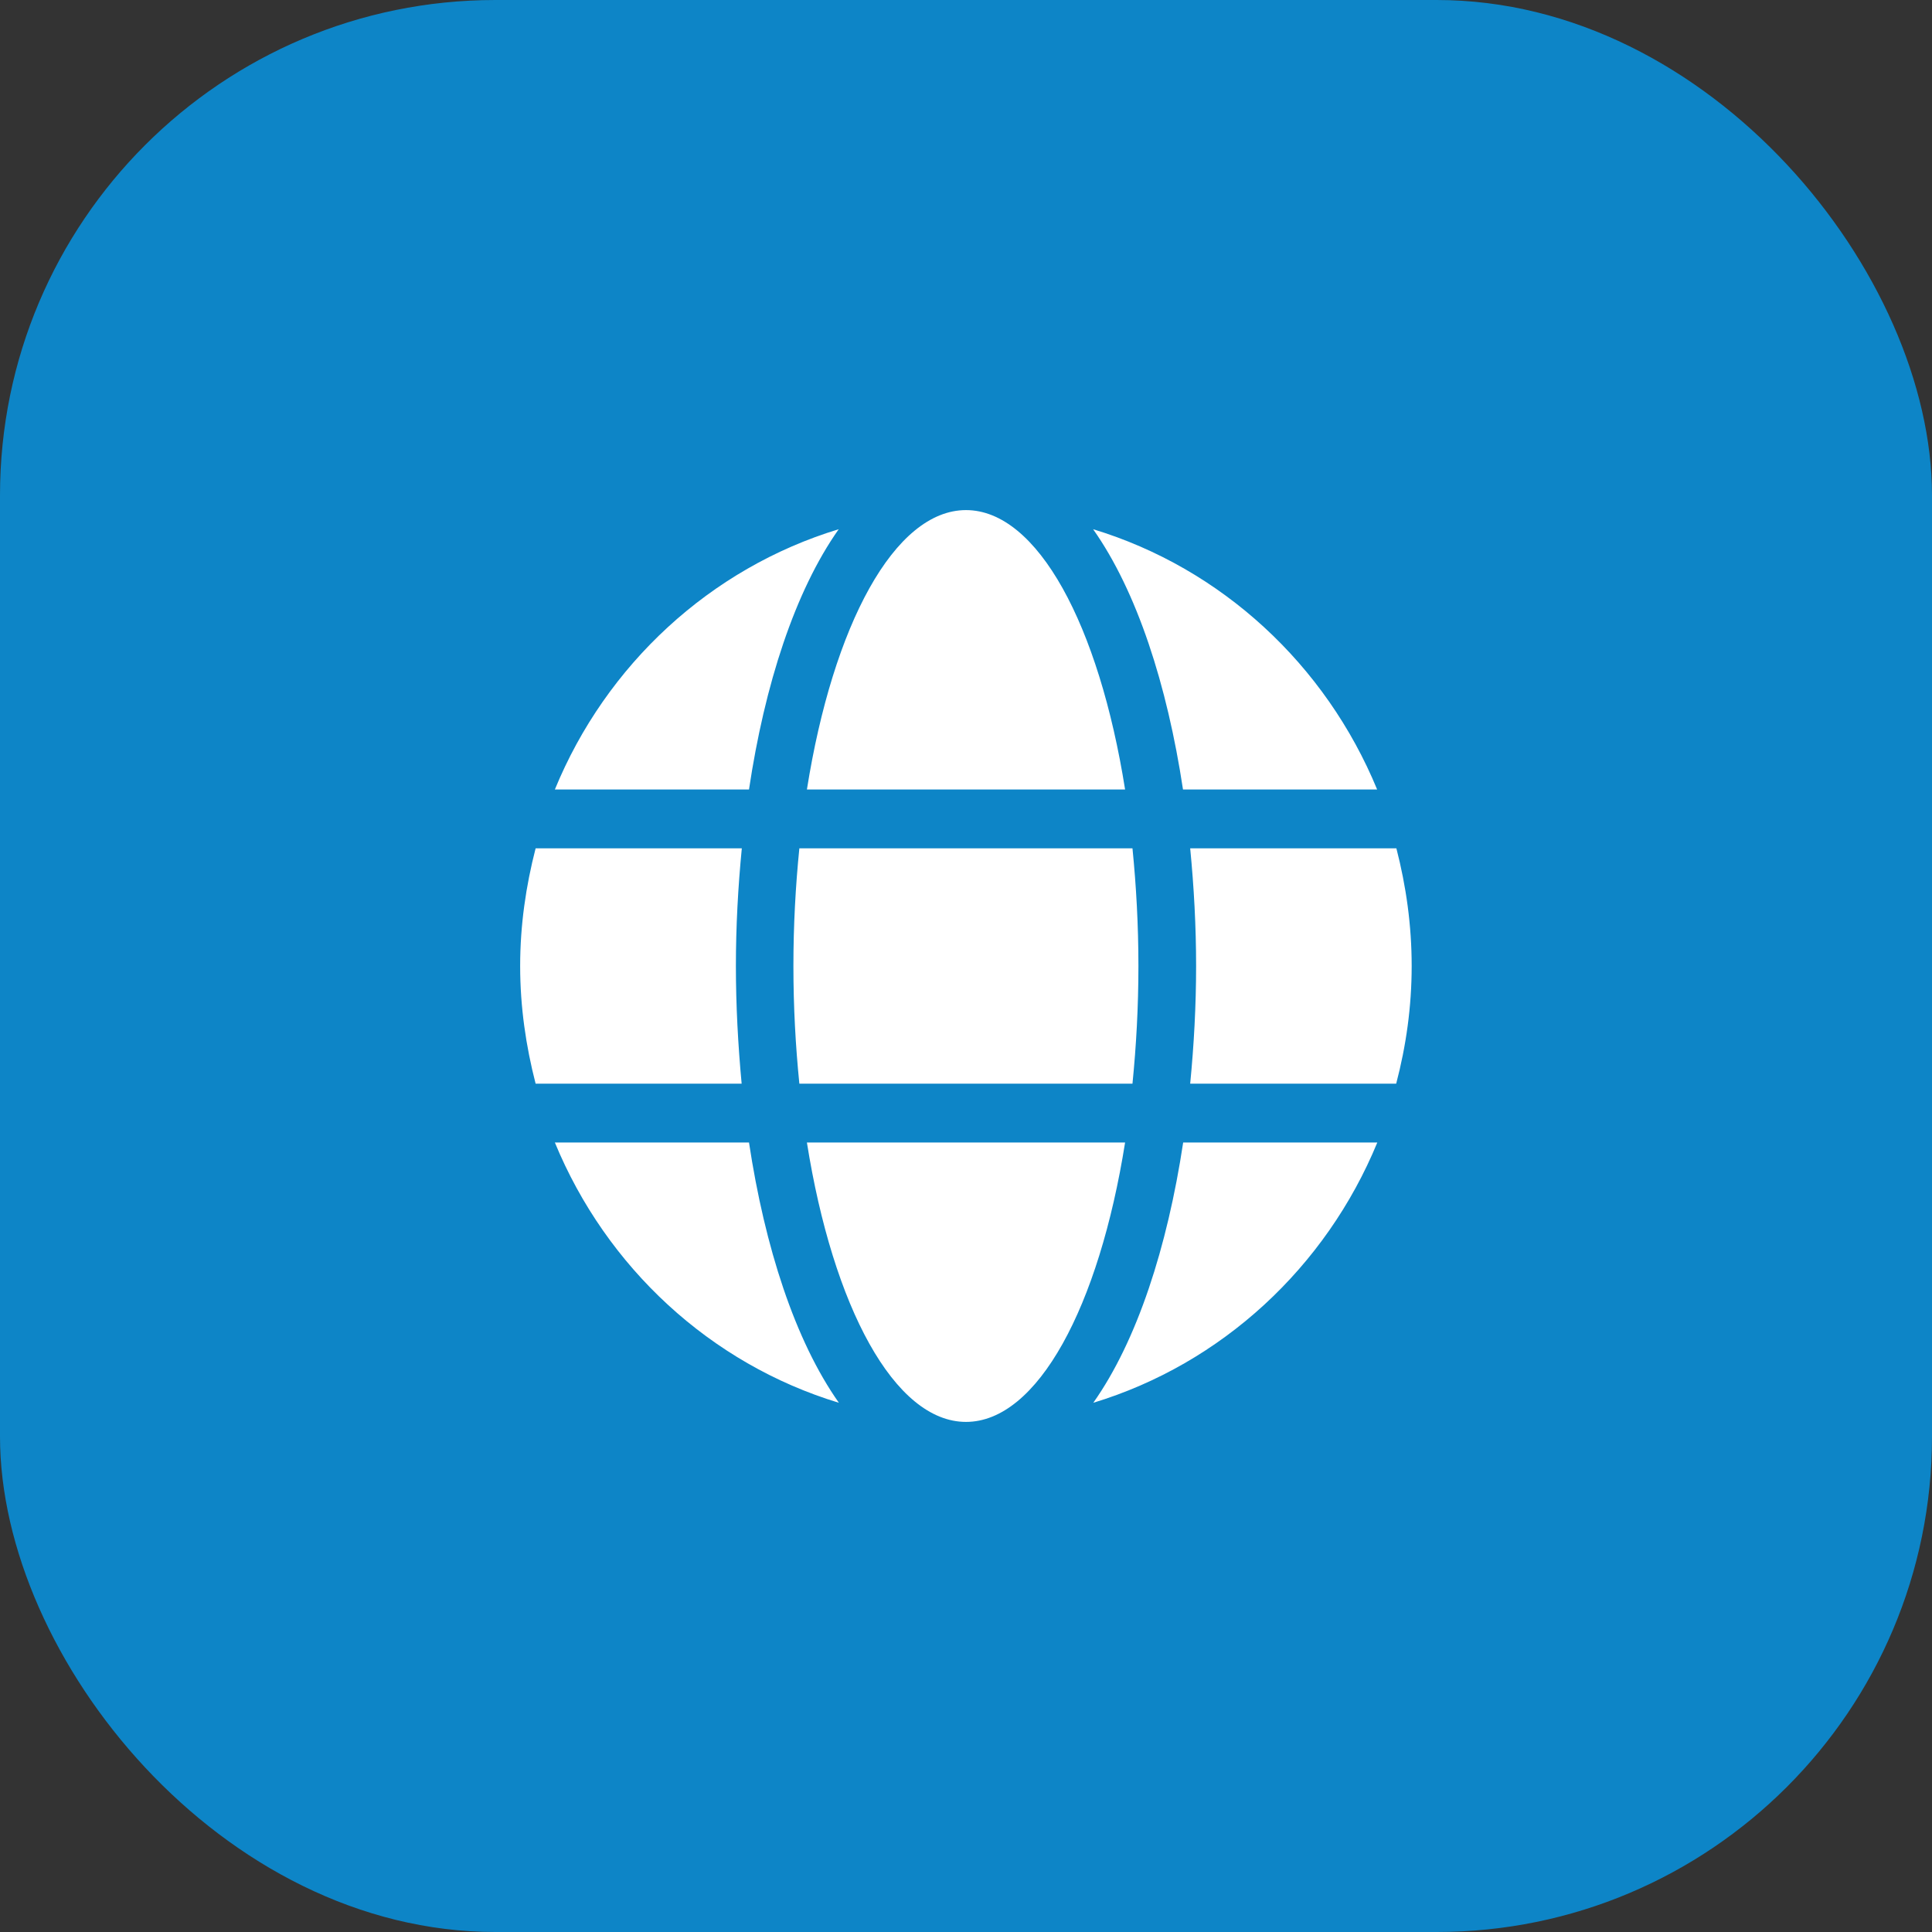
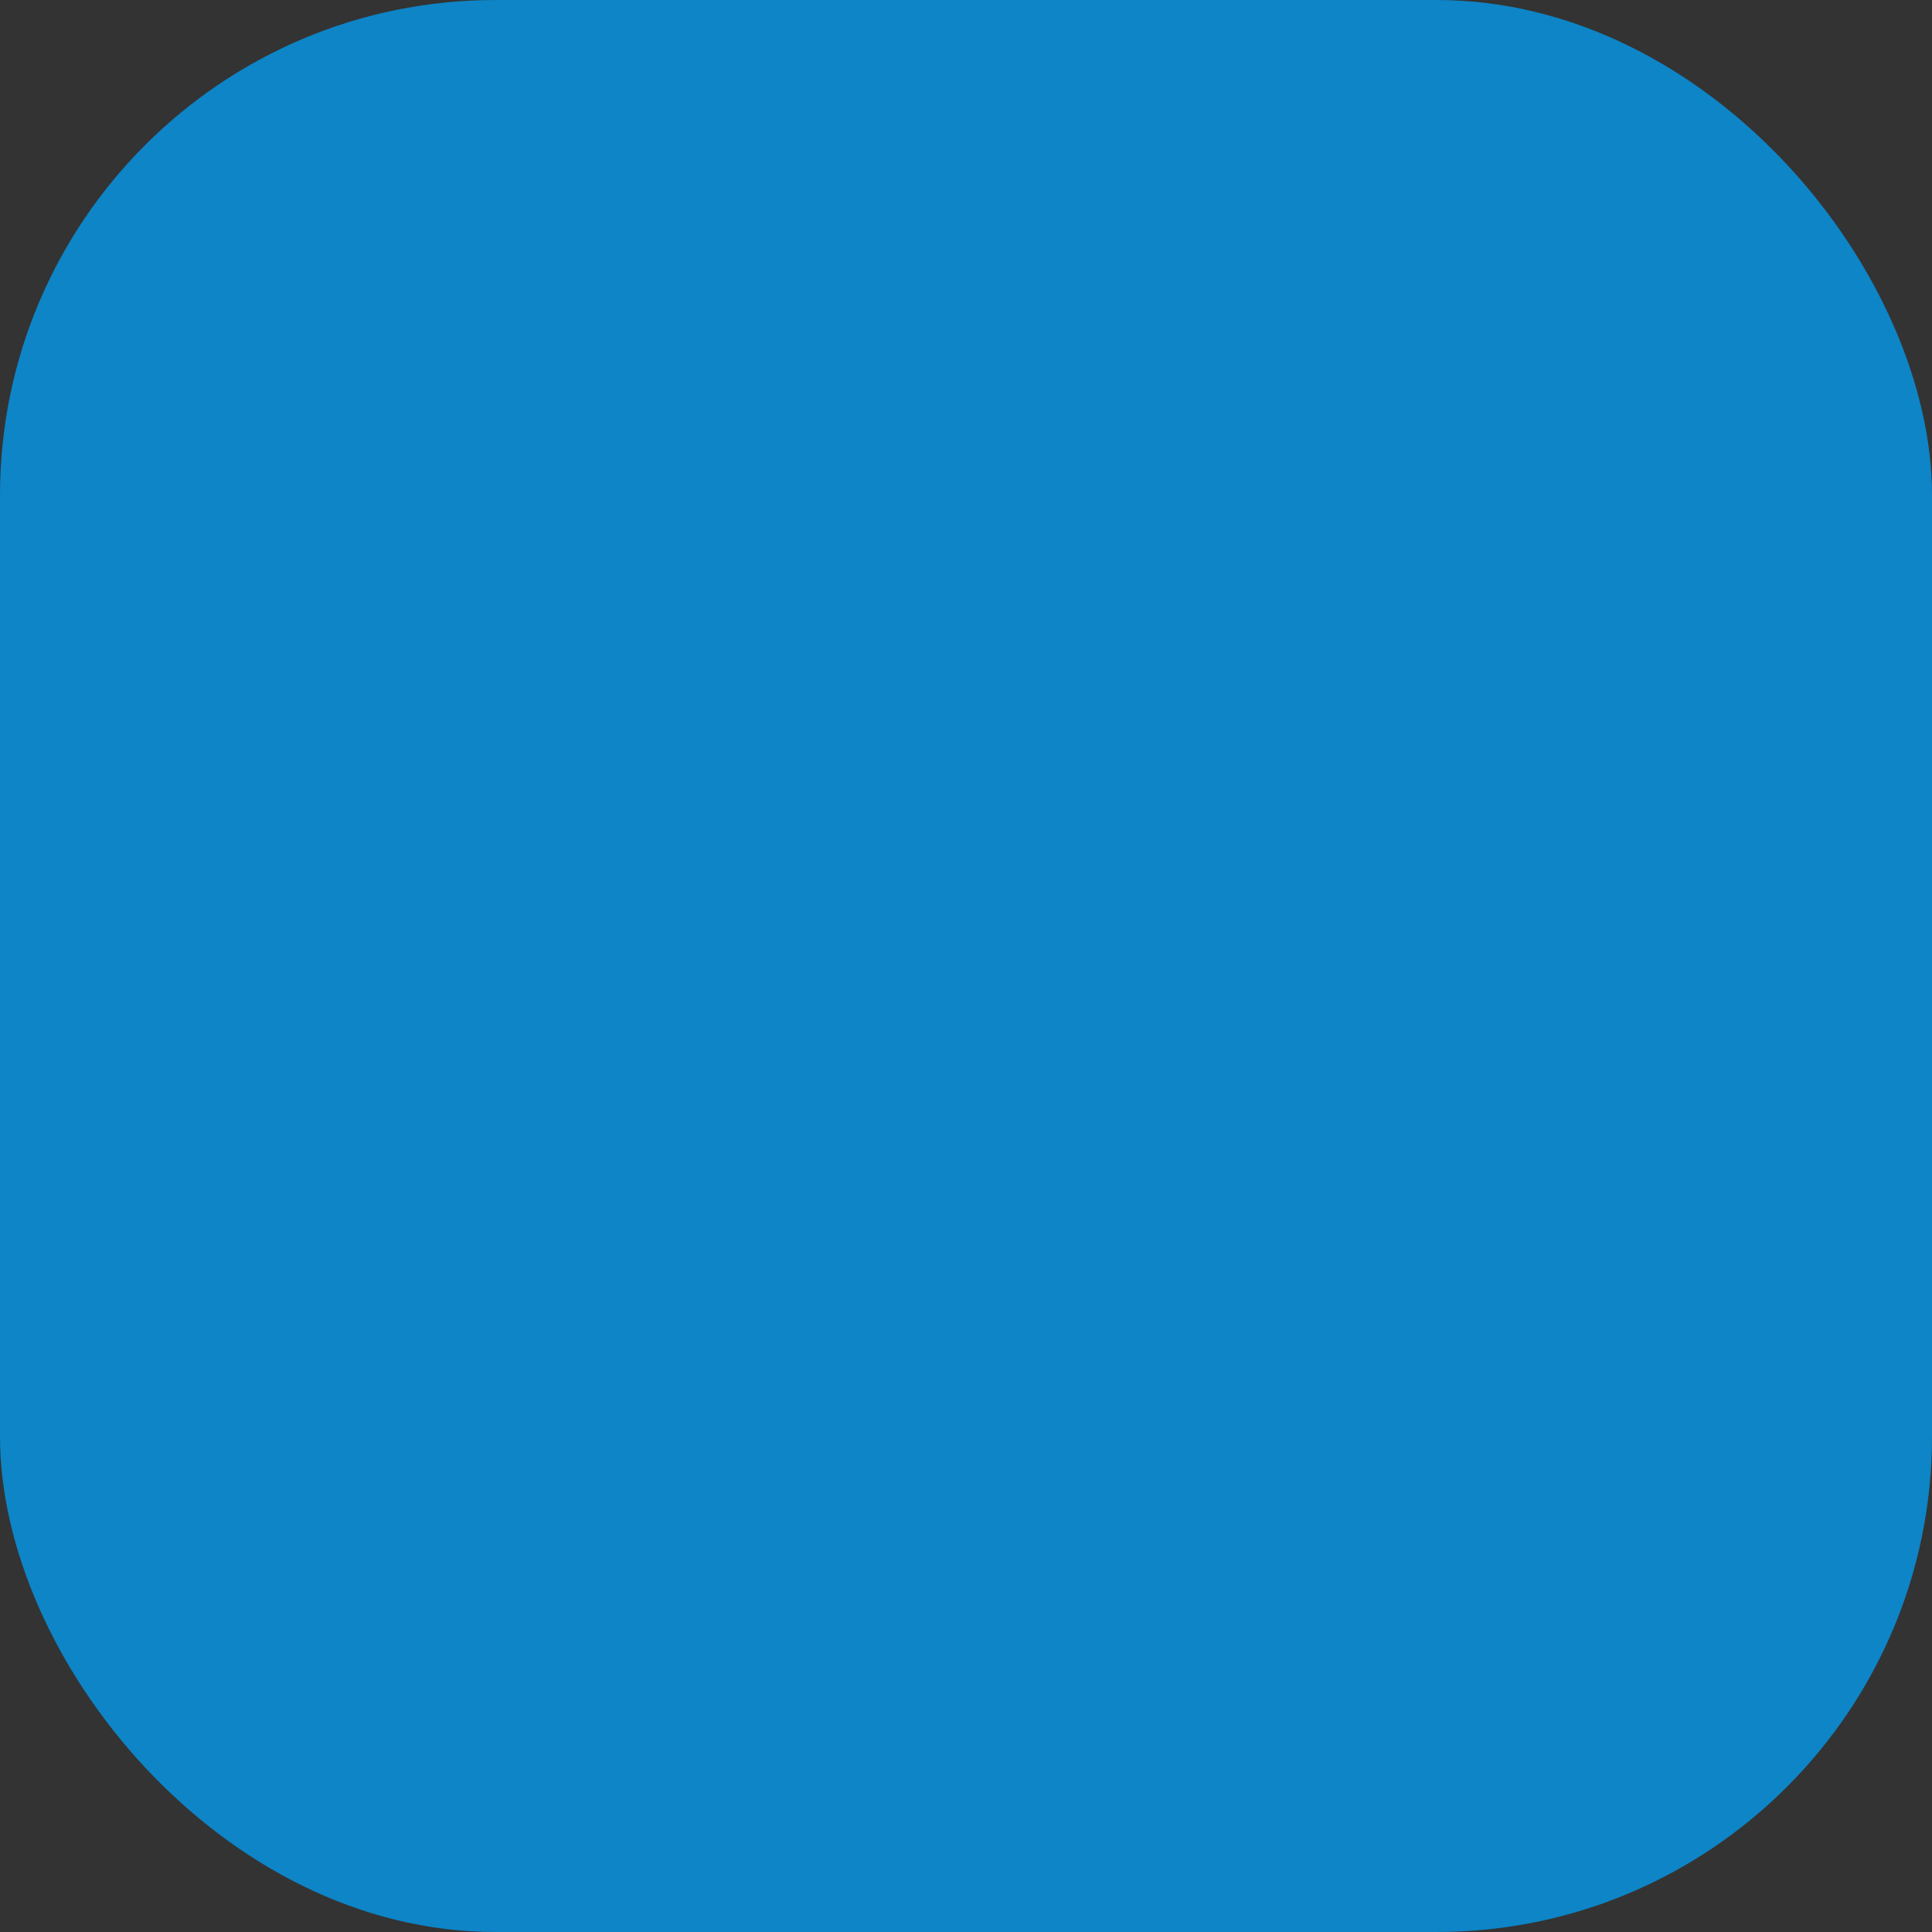
<svg xmlns="http://www.w3.org/2000/svg" width="78" height="78" viewBox="0 0 78 78" fill="none">
  <rect x="0" y="0" width="78" height="78" fill="#333333" stroke="none" />
  <rect width="78" height="78" rx="20" fill="#0D85C7" />
  <g clip-path="url(#clip0_20_921)">
-     <path d="M45.423 31.875C44.371 25.247 41.889 20.594 39 20.594C36.111 20.594 33.629 25.247 32.577 31.875H45.423ZM32.032 39C32.032 40.648 32.119 42.228 32.272 43.75H45.721C45.873 42.228 45.961 40.648 45.961 39C45.961 37.352 45.873 35.772 45.721 34.25H32.272C32.119 35.772 32.032 37.352 32.032 39ZM55.599 31.875C53.523 26.835 49.321 22.939 44.132 21.366C45.902 23.874 47.122 27.652 47.761 31.875H55.599ZM33.861 21.366C28.679 22.939 24.469 26.835 22.401 31.875H30.239C30.871 27.652 32.09 23.874 33.861 21.366ZM56.376 34.25H48.051C48.203 35.809 48.29 37.404 48.29 39C48.29 40.596 48.203 42.191 48.051 43.75H56.368C56.768 42.228 56.993 40.648 56.993 39C56.993 37.352 56.768 35.772 56.376 34.25ZM29.71 39C29.71 37.404 29.797 35.809 29.949 34.25H21.624C21.232 35.772 21 37.352 21 39C21 40.648 21.232 42.228 21.624 43.75H29.942C29.797 42.191 29.71 40.596 29.71 39ZM32.577 46.125C33.629 52.753 36.111 57.406 39 57.406C41.889 57.406 44.371 52.753 45.423 46.125H32.577ZM44.139 56.634C49.321 55.061 53.531 51.164 55.606 46.125H47.768C47.129 50.348 45.91 54.126 44.139 56.634ZM22.401 46.125C24.477 51.164 28.679 55.061 33.868 56.634C32.098 54.126 30.878 50.348 30.239 46.125H22.401Z" fill="white" />
-   </g>
+     </g>
  <defs>
    <clipPath id="clip0_20_921">
-       <rect width="36" height="38" fill="white" transform="translate(21 20)" />
-     </clipPath>
+       </clipPath>
  </defs>
</svg>